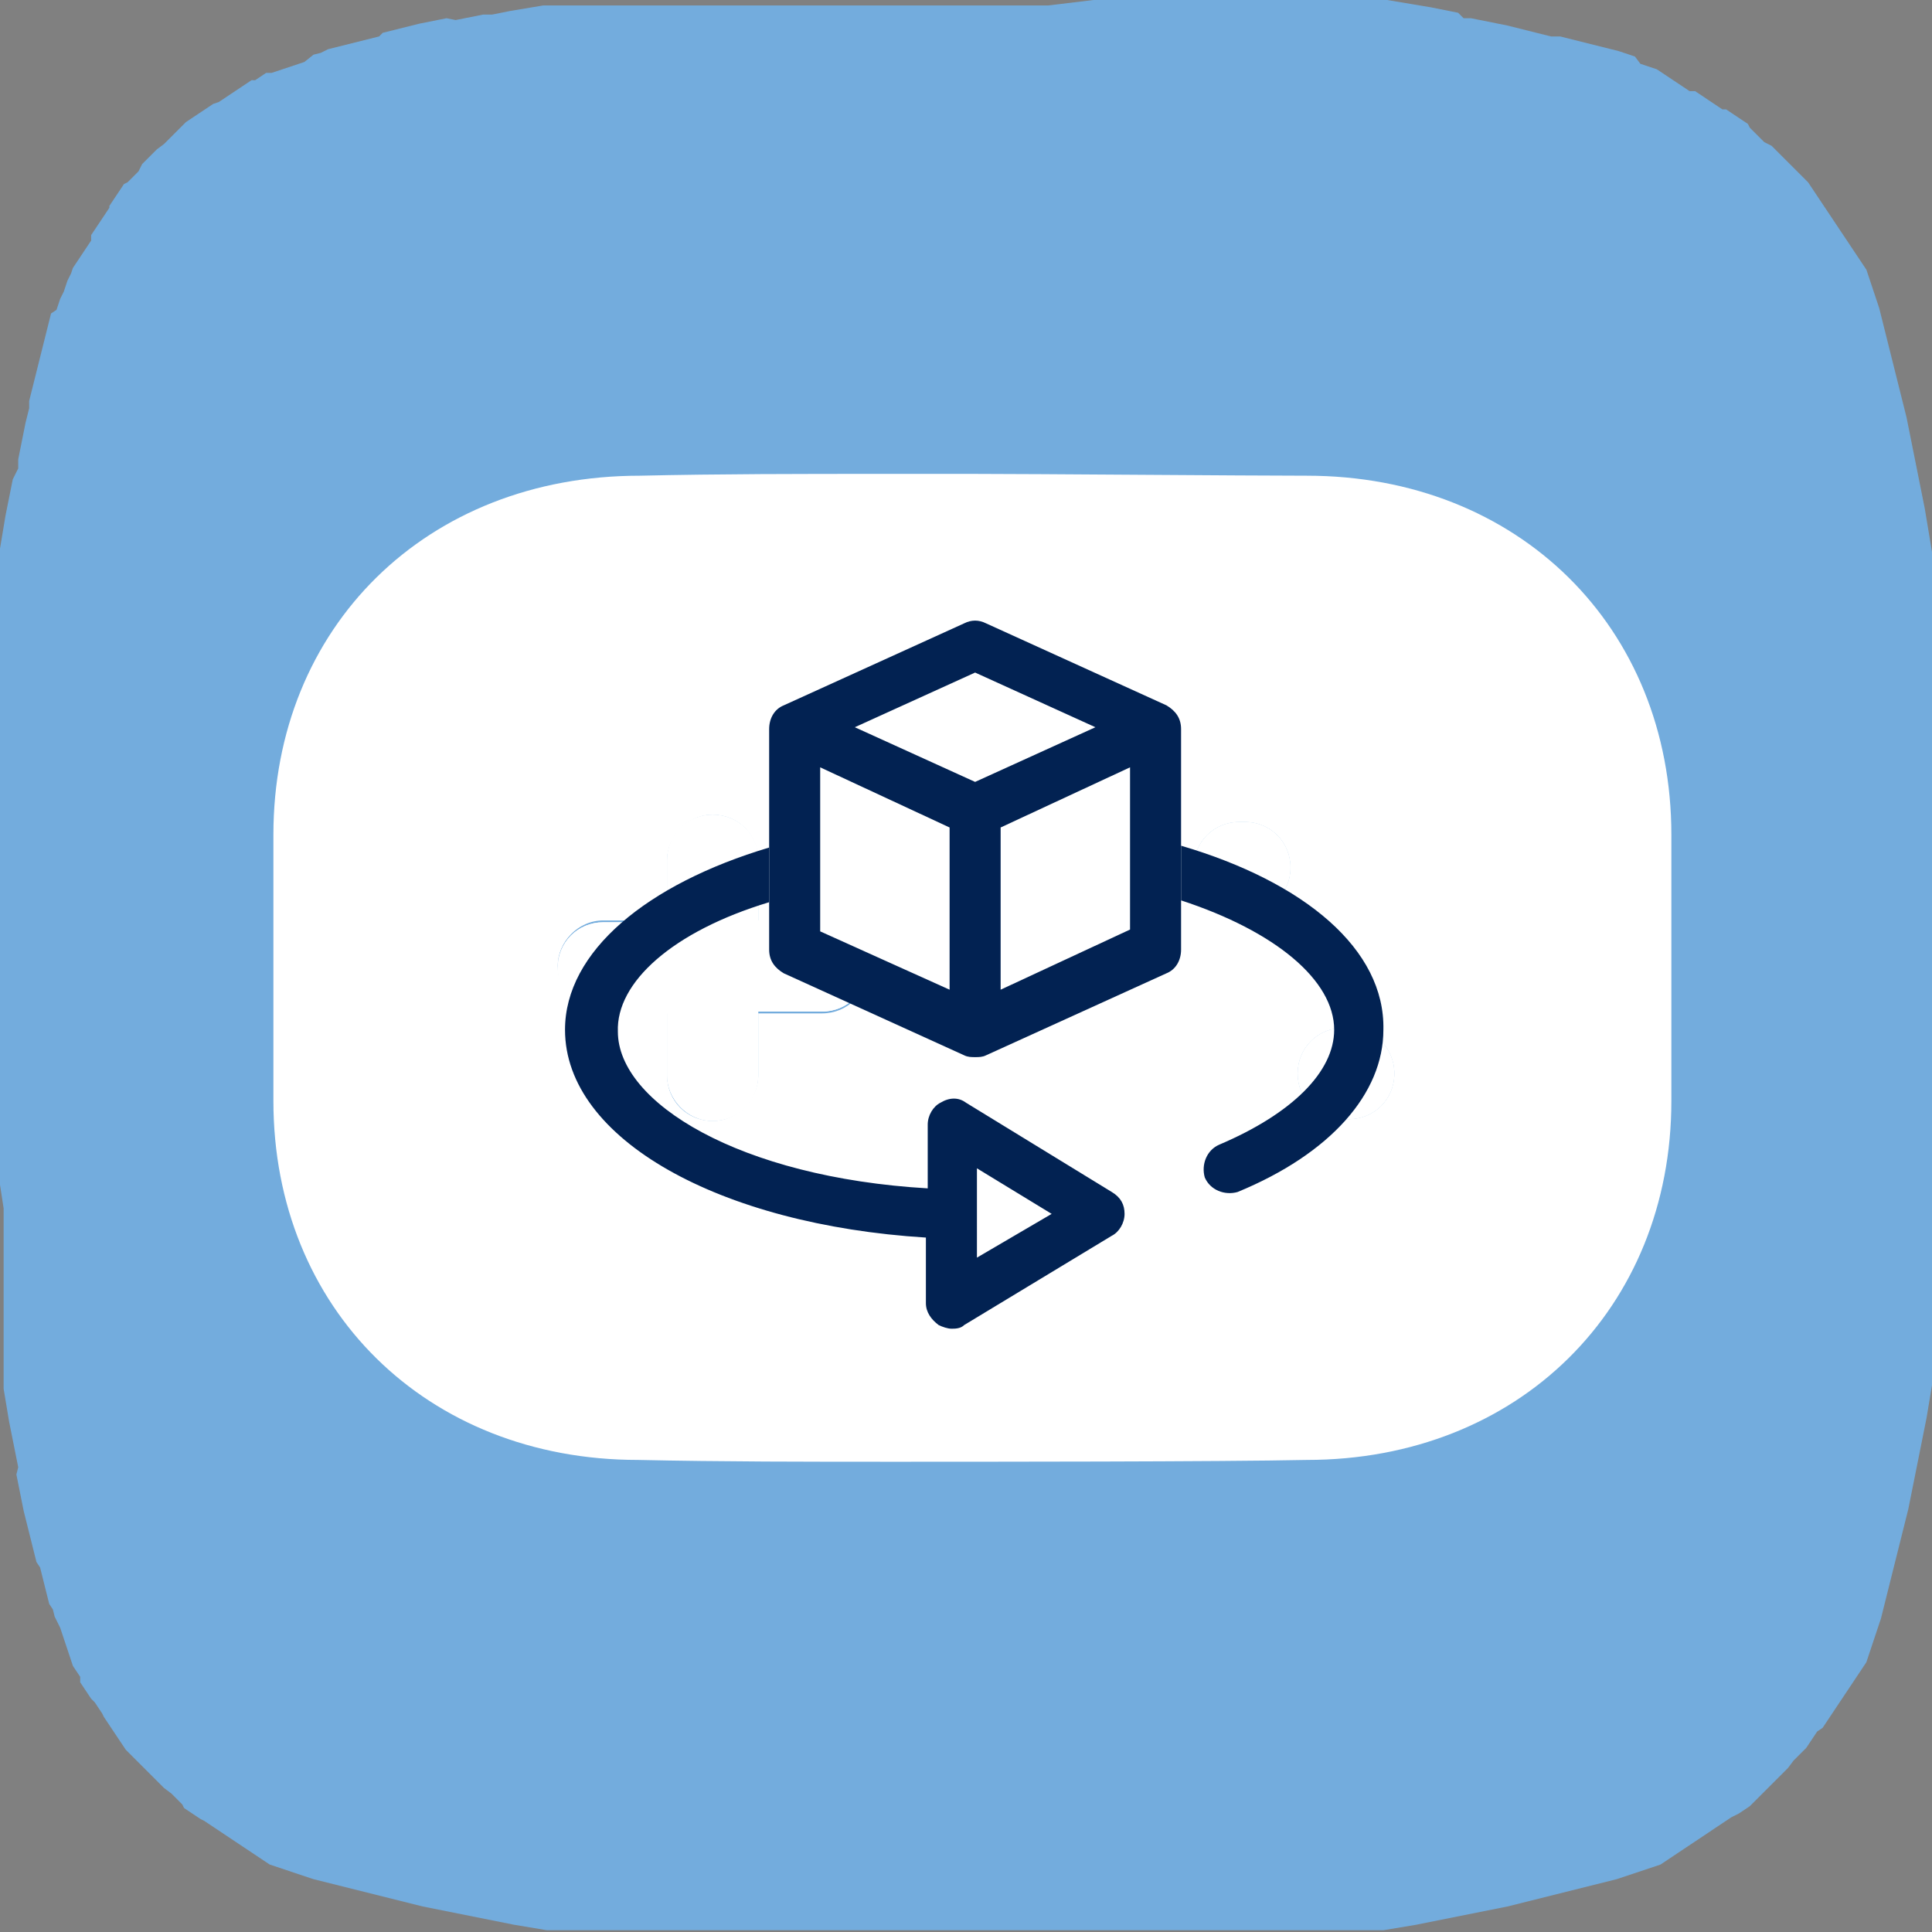
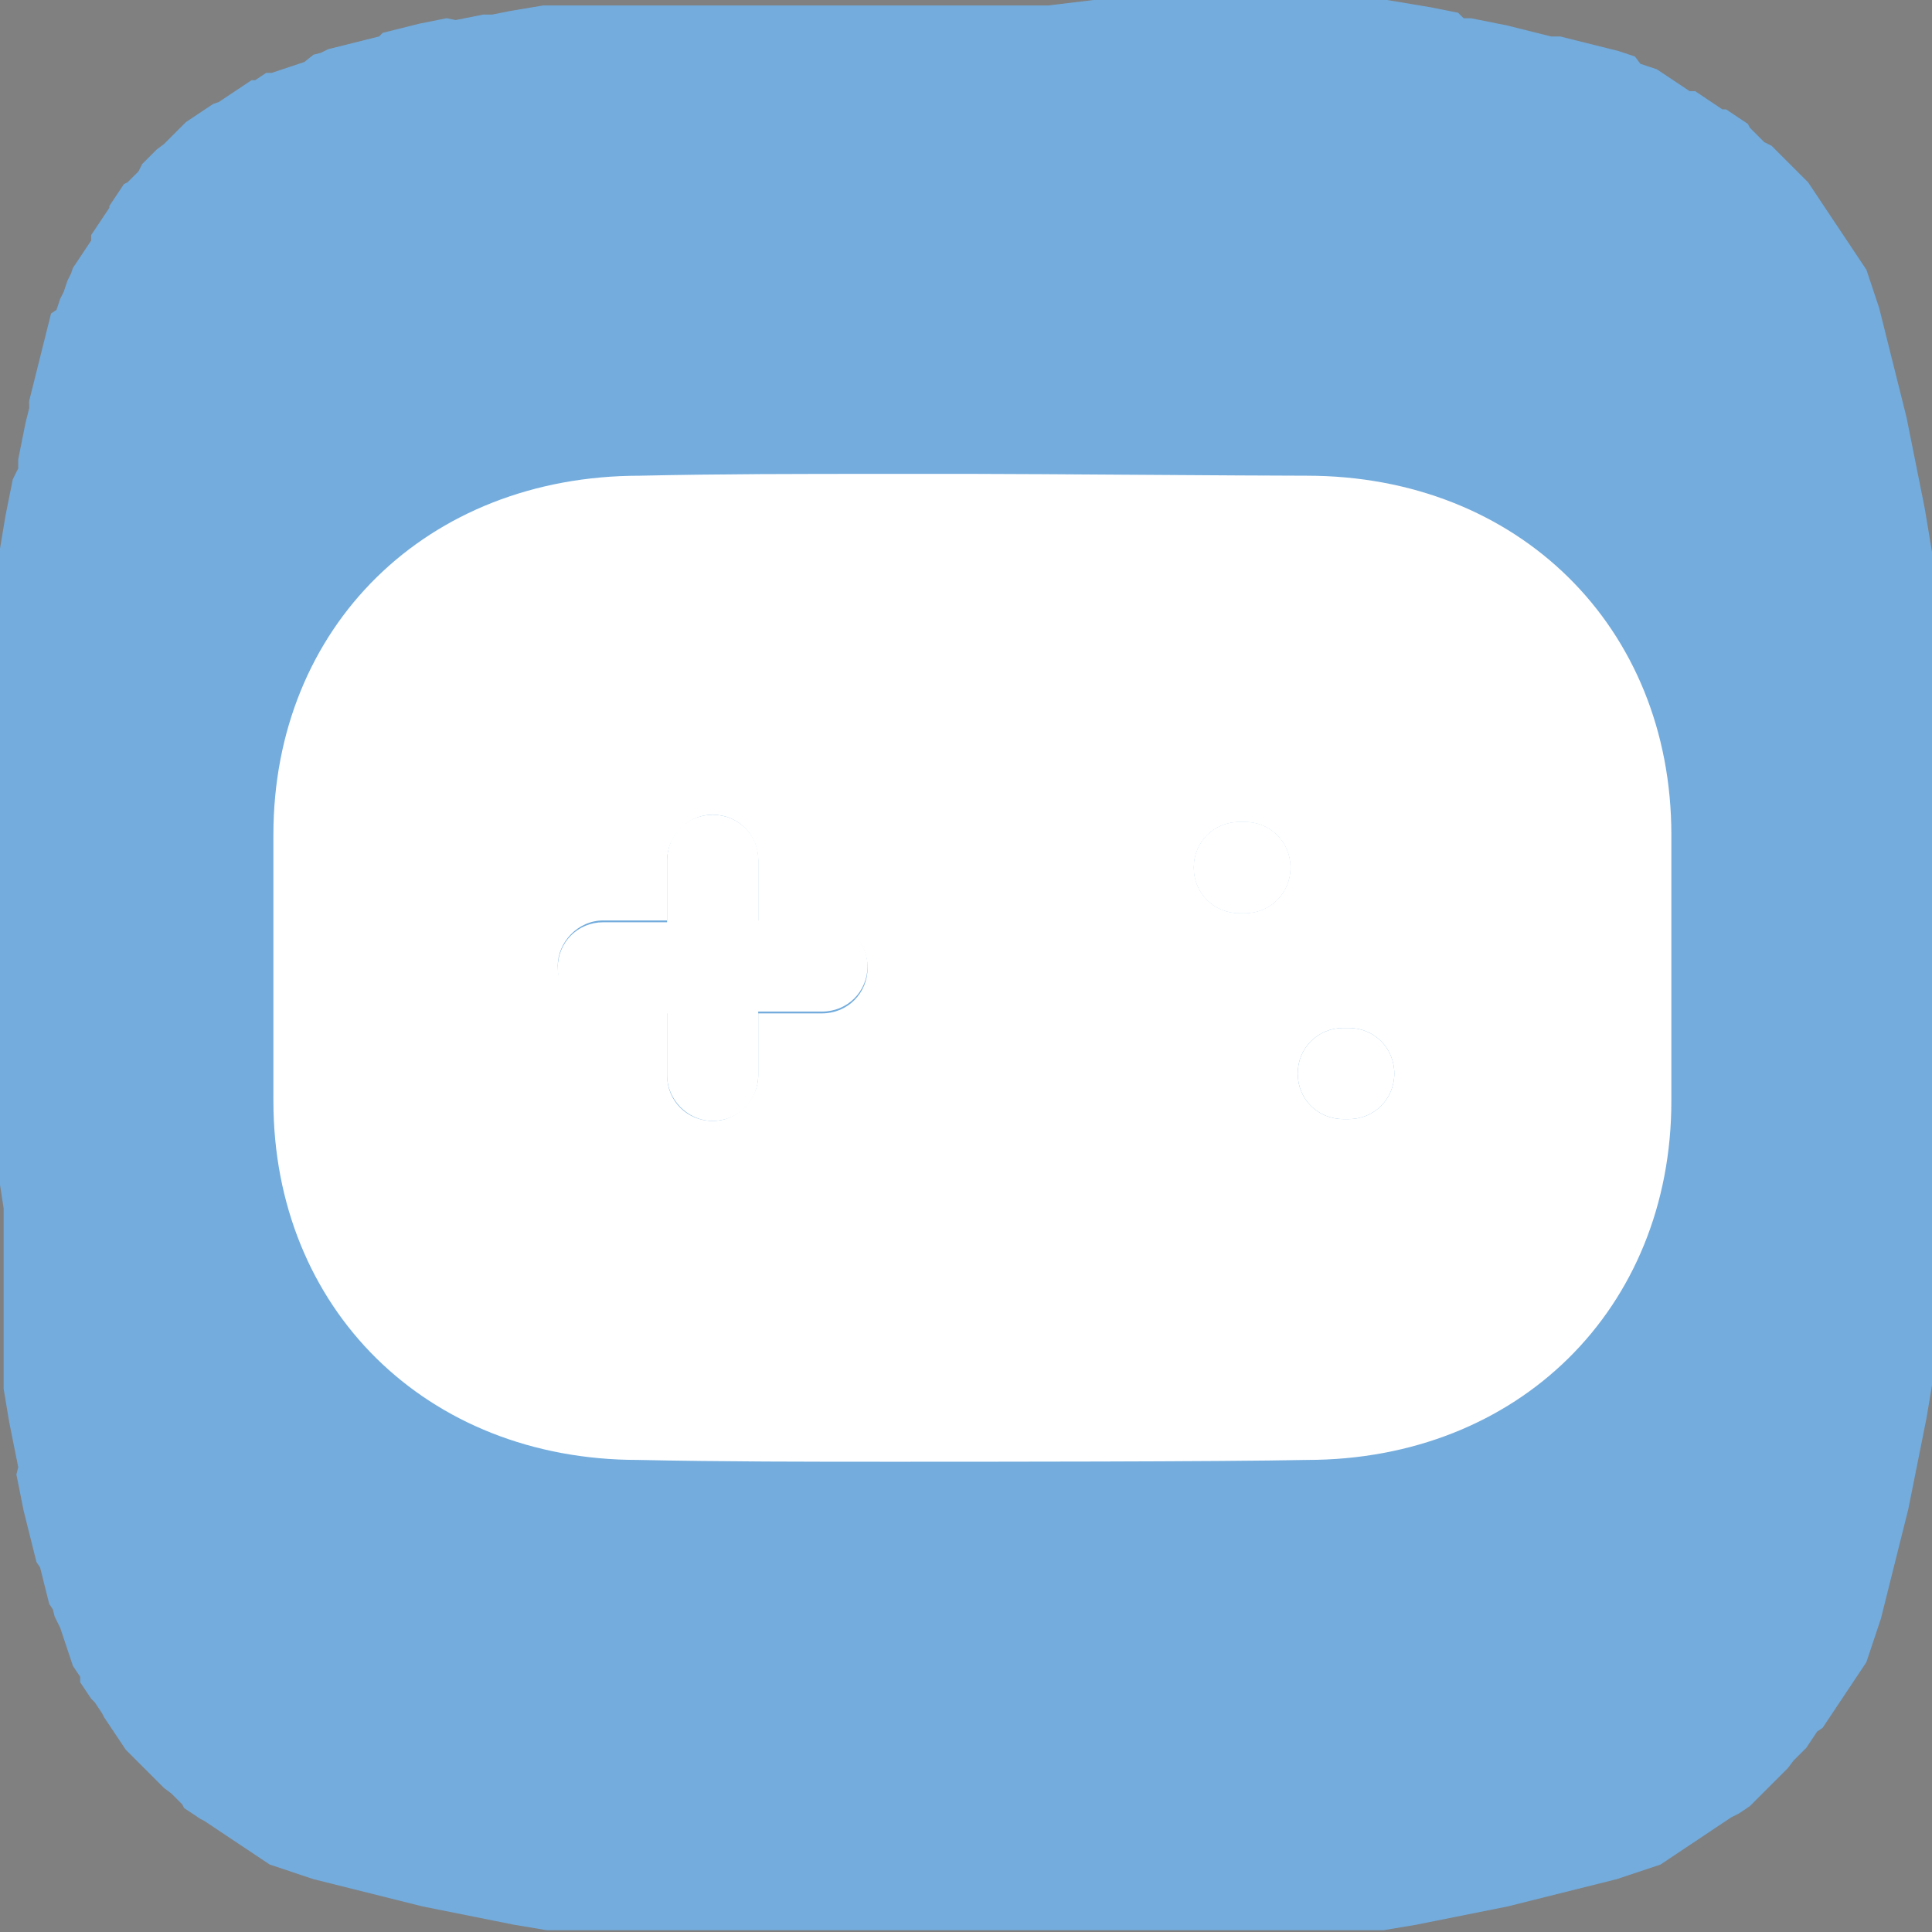
<svg xmlns="http://www.w3.org/2000/svg" id="Layer_1" x="0px" y="0px" viewBox="0 0 106 106" style="enable-background:new 0 0 106 106;" xml:space="preserve">
  <rect x="0" y="0" width="106" height="106" fill="#808080" stroke="none" />
  <style type="text/css"> .st0{fill-rule:evenodd;clip-rule:evenodd;fill:#73ACDD;} .st1{fill:#FFFFFF;} .st2{fill-rule:evenodd;clip-rule:evenodd;fill:#FFFFFF;} .st3{fill-rule:evenodd;clip-rule:evenodd;fill:#022252;} </style>
  <path class="st0" d="M106,53l0,5.3l0,2.2l0,1.7l0,1.4l0,1.3l0,1.1l0,1l0,1l0,0.9l0,0.9l0,0.8l0,0.8l0,0.7l0,0.7l0,0.7l0,0.7l0,0.6 l0,0.6l0,0.6l-0.1,0.6l-0.1,0.6l-0.1,0.6l-0.1,0.5l-0.1,0.5l-0.1,0.5l-0.1,0.5l-0.1,0.5l-0.1,0.5l-0.1,0.5l-0.1,0.5l-0.1,0.5 l-0.1,0.5l-0.1,0.4l-0.1,0.4l-0.1,0.4l-0.1,0.4l-0.1,0.4l-0.1,0.4l-0.1,0.4l-0.1,0.4l-0.1,0.4l-0.1,0.4l-0.1,0.4l-0.1,0.4l-0.1,0.4 l-0.1,0.4l-0.1,0.4l-0.1,0.3l-0.1,0.3l-0.1,0.3l-0.1,0.3l-0.1,0.3l-0.1,0.3l-0.1,0.3l-0.1,0.3l-0.2,0.3l-0.2,0.3l-0.2,0.3l-0.2,0.3 l-0.2,0.3l-0.2,0.3l-0.2,0.3l-0.2,0.3l-0.2,0.3l-0.2,0.3l-0.2,0.3l-0.2,0.3L99.7,95l-0.2,0.3l-0.2,0.3l-0.2,0.3L99,96l-0.2,0.2 l-0.2,0.2l-0.2,0.2L98.1,97l-0.2,0.2l-0.2,0.2l-0.2,0.2l-0.2,0.2L97,98.1l-0.2,0.2l-0.2,0.2l-0.2,0.2l-0.2,0.2l-0.2,0.2l-0.3,0.2 l-0.3,0.2L95,99.7l-0.3,0.2l-0.3,0.2l-0.3,0.2l-0.3,0.2l-0.3,0.2l-0.3,0.2l-0.3,0.2l-0.3,0.2l-0.3,0.2l-0.3,0.2l-0.3,0.2l-0.3,0.2 l-0.3,0.2l-0.3,0.1l-0.3,0.1l-0.3,0.1l-0.3,0.1l-0.3,0.1l-0.3,0.1l-0.3,0.1l-0.3,0.1l-0.4,0.1l-0.4,0.1l-0.4,0.1l-0.4,0.1l-0.4,0.1 l-0.4,0.1l-0.4,0.1l-0.4,0.1l-0.4,0.1l-0.4,0.1l-0.4,0.1l-0.4,0.1l-0.4,0.1l-0.4,0.1l-0.4,0.1l-0.5,0.1l-0.5,0.1l-0.5,0.1l-0.5,0.1 l-0.5,0.1l-0.5,0.1l-0.5,0.1l-0.5,0.1l-0.5,0.1l-0.5,0.1l-0.6,0.1l-0.6,0.1l-0.6,0.1l-0.6,0l-0.6,0l-0.6,0l-0.7,0l-0.7,0l-0.7,0 l-0.7,0l-0.8,0l-0.8,0l-0.9,0l-0.9,0l-1,0l-1,0l-1.1,0l-1.2,0l-1.4,0l-1.7,0l-2.1,0l-4,0l-6.6,0l-2.3,0l-1.7,0l-1.4,0l-1.3,0l-1.1,0 l-1,0l-1,0l-0.9,0l-0.9,0l-0.8,0l-0.8,0l-0.7,0l-0.7,0l-0.7,0l-0.7,0l-0.6,0l-0.6,0l-0.6,0l-0.6-0.1l-0.6-0.1l-0.6-0.1l-0.5-0.1 l-0.5-0.1l-0.5-0.1l-0.5-0.1l-0.5-0.1l-0.5-0.1l-0.5-0.1l-0.5-0.1l-0.5-0.1l-0.5-0.1l-0.4-0.1l-0.4-0.1l-0.4-0.1l-0.4-0.1l-0.4-0.1 l-0.4-0.1l-0.4-0.1l-0.4-0.1l-0.4-0.1l-0.4-0.1l-0.4-0.1l-0.4-0.1l-0.4-0.1l-0.4-0.1l-0.4-0.1l-0.3-0.1l-0.3-0.1l-0.3-0.1l-0.3-0.1 l-0.3-0.1l-0.3-0.1l-0.3-0.1l-0.3-0.1l-0.3-0.2l-0.3-0.2l-0.3-0.2l-0.3-0.2l-0.3-0.2l-0.3-0.2l-0.3-0.2l-0.3-0.2l-0.3-0.2l-0.3-0.2 l-0.3-0.2l-0.3-0.2L11,99.8l-0.3-0.2l-0.3-0.2l-0.3-0.2L10,99l-0.2-0.2l-0.2-0.2l-0.2-0.2L9,98.1l-0.2-0.2l-0.2-0.2l-0.2-0.2 l-0.2-0.2L7.9,97l-0.2-0.2l-0.2-0.2l-0.2-0.2l-0.2-0.2l-0.2-0.2l-0.2-0.3l-0.2-0.3l-0.2-0.3l-0.2-0.3l-0.2-0.3l-0.2-0.3L5.6,94 l-0.2-0.3l-0.2-0.3L5,93.2l-0.2-0.3l-0.2-0.3l-0.2-0.3L4.4,92l-0.2-0.3l-0.2-0.3l-0.1-0.3l-0.1-0.3l-0.1-0.3l-0.1-0.3l-0.1-0.3 l-0.1-0.3l-0.1-0.3L3,88.7l-0.1-0.4L2.7,88l-0.1-0.4l-0.1-0.4l-0.1-0.4l-0.1-0.4l-0.1-0.4L2,85.7l-0.1-0.4l-0.1-0.4l-0.1-0.4 l-0.1-0.4l-0.1-0.4l-0.1-0.4l-0.1-0.4l-0.1-0.5l-0.1-0.5l-0.1-0.5l-0.1-0.5L1,80.5L0.9,80l-0.1-0.5l-0.1-0.5l-0.1-0.5l-0.1-0.5 l-0.1-0.6l-0.1-0.6l-0.1-0.6l0-0.6l0-0.6l0-0.6l0-0.7l0-0.7l0-0.7l0-0.7l0-0.8l0-0.8l0-0.8l0-0.9l0-1l0-1L0,65l0-1.2l0-1.4l0-1.6 l0-2.1l0-3.6l0-7l0-2.3l0-1.7l0-1.5l0-1.3l0-1.1l0-1.1l0-1l0-0.9l0-0.9l0-0.8l0-0.8l0-0.7l0-0.7l0-0.7l0-0.7l0-0.6l0-0.6l0-0.6 l0.1-0.6l0.1-0.6l0.1-0.6l0.1-0.5l0.1-0.5l0.1-0.5l0.1-0.5L1,25.7L1,25.2l0.1-0.5l0.1-0.5l0.1-0.5l0.1-0.5l0.1-0.4l0.1-0.4L1.6,22 l0.1-0.4l0.1-0.4l0.1-0.4L2,20.4L2.1,20l0.1-0.4l0.1-0.4l0.1-0.4l0.1-0.4l0.1-0.4l0.1-0.4l0.1-0.4L3.1,17l0.1-0.3l0.1-0.3L3.5,16 l0.1-0.3l0.1-0.3L3.9,15L4,14.7l0.2-0.3l0.2-0.3l0.2-0.3l0.2-0.3l0.2-0.3L5,12.9l0.2-0.3l0.2-0.3l0.2-0.3l0.2-0.3l0.2-0.3L6,11.3 L6.2,11l0.2-0.3l0.2-0.3l0.2-0.3L7,10l0.2-0.2l0.2-0.2l0.2-0.2L7.8,9l0.2-0.2l0.2-0.2l0.2-0.2l0.2-0.2L9,7.9l0.2-0.2l0.2-0.2 l0.2-0.2l0.2-0.2l0.2-0.2l0.2-0.2l0.3-0.2l0.3-0.2l0.3-0.2l0.3-0.2l0.3-0.2L12,5.6l0.3-0.2l0.3-0.2l0.3-0.2l0.3-0.2l0.3-0.2l0.3-0.2 L14,4.4l0.3-0.2l0.3-0.2L14.9,4l0.3-0.1l0.3-0.1l0.3-0.1l0.3-0.1l0.3-0.1l0.3-0.1L17.2,3l0.4-0.1L18,2.7l0.4-0.1l0.4-0.1l0.4-0.1 l0.4-0.1l0.4-0.1l0.4-0.1l0.4-0.1L21,1.8l0.4-0.1l0.4-0.1l0.4-0.1l0.4-0.1l0.4-0.1l0.5-0.1l0.5-0.1l0.5-0.1L25,1.1L25.5,1L26,0.9 l0.5-0.1L27,0.8l0.5-0.1l0.5-0.1l0.6-0.1l0.6-0.1l0.6-0.1l0.6,0l0.6,0l0.6,0l0.7,0l0.7,0l0.7,0l0.7,0l0.8,0l0.8,0l0.8,0l0.9,0l1,0 l1,0l1.1,0l1.2,0l1.4,0l1.6,0l2,0l3.3,0l7.2,0L60,0l1.8,0l1.5,0l1.3,0l1.2,0l1.1,0l1,0l0.9,0l0.9,0l0.8,0l0.8,0l0.8,0l0.7,0l0.7,0 l0.7,0l0.7,0l0.6,0l0.6,0l0.6,0.1l0.6,0.1l0.6,0.1l0.6,0.1l0.5,0.1l0.5,0.1l0.5,0.1L80.3,1L80.7,1l0.5,0.1l0.5,0.1l0.5,0.1l0.5,0.1 l0.4,0.1l0.4,0.1l0.4,0.1l0.4,0.1l0.4,0.1l0.4,0.1L85.6,2L86,2.1l0.4,0.1l0.4,0.1l0.4,0.1l0.4,0.1l0.4,0.1l0.4,0.1l0.4,0.1l0.3,0.1 l0.3,0.1l0.3,0.1L90,3.5l0.3,0.1l0.3,0.1l0.3,0.1L91.2,4l0.3,0.2l0.3,0.2l0.3,0.2l0.3,0.2l0.3,0.2L93,5l0.3,0.2l0.3,0.2l0.3,0.2 l0.3,0.2l0.3,0.2L94.7,6L95,6.2l0.3,0.2l0.3,0.2l0.3,0.2L96,7l0.2,0.2l0.2,0.2l0.2,0.2l0.2,0.2L97.2,8l0.2,0.2l0.2,0.2l0.2,0.2 l0.2,0.2l0.2,0.2l0.2,0.2l0.2,0.2l0.2,0.2l0.2,0.2l0.2,0.2l0.2,0.3l0.2,0.3l0.2,0.3l0.2,0.3l0.2,0.3l0.2,0.3l0.2,0.3l0.2,0.3 l0.2,0.3l0.2,0.3l0.2,0.3l0.2,0.3l0.2,0.3l0.2,0.3l0.2,0.3l0.2,0.3l0.1,0.3l0.1,0.3l0.1,0.3l0.1,0.3l0.1,0.3l0.1,0.3l0.1,0.3 l0.1,0.4l0.1,0.4l0.1,0.4l0.1,0.4l0.1,0.4l0.1,0.4l0.1,0.4l0.1,0.4l0.1,0.4l0.1,0.4l0.1,0.4l0.1,0.4l0.1,0.4l0.1,0.4l0.1,0.4 l0.1,0.5l0.1,0.5l0.1,0.5l0.1,0.5l0.1,0.5l0.1,0.5l0.1,0.5l0.1,0.5l0.1,0.5l0.1,0.5l0.1,0.6l0.1,0.6l0.1,0.6l0.1,0.6l0,0.6l0,0.6 l0,0.7l0,0.7l0,0.7l0,0.7l0,0.8l0,0.8l0,0.8l0,0.9l0,0.9l0,1l0,1.1l0,1.2l0,1.4l0,1.6l0,2l0,3.1V53z" />
  <path class="st1" d="M39.1,44.7c-1.4,0-2.5,1.1-2.5,2.5v3.4h-3.5c-1.4,0-2.5,1.1-2.5,2.5c0,1.4,1.1,2.5,2.5,2.5h3.5V59 c0,1.3,1.1,2.5,2.5,2.5c1.4,0,2.5-1.1,2.5-2.5v-3.5h3.5c1.4,0,2.5-1.1,2.5-2.5c0-1.3-1.1-2.5-2.5-2.5h-3.5v-3.4 C41.6,45.8,40.5,44.7,39.1,44.7z M74,56.4h-0.3c-1.4,0-2.5,1.1-2.5,2.5c0,1.4,1.1,2.5,2.5,2.5H74c1.4,0,2.5-1.1,2.5-2.5 C76.5,57.5,75.4,56.4,74,56.4z M68.3,45.1H68c-1.4,0-2.5,1.1-2.5,2.5c0,1.4,1.1,2.5,2.5,2.5h0.3c1.4,0,2.5-1.1,2.5-2.5 C70.8,46.2,69.7,45.1,68.3,45.1z" />
-   <path class="st1" d="M39.1,44.7c-1.4,0-2.5,1.1-2.5,2.5v3.4h-3.5c-1.4,0-2.5,1.1-2.5,2.5c0,1.4,1.1,2.5,2.5,2.5h3.5V59 c0,1.3,1.1,2.5,2.5,2.5c1.4,0,2.5-1.1,2.5-2.5v-3.5h3.5c1.4,0,2.5-1.1,2.5-2.5c0-1.3-1.1-2.5-2.5-2.5h-3.5v-3.4 C41.6,45.8,40.5,44.7,39.1,44.7z" />
  <path class="st1" d="M68.3,45.1H68c-1.4,0-2.5,1.1-2.5,2.5c0,1.4,1.1,2.5,2.5,2.5h0.3c1.4,0,2.5-1.1,2.5-2.5 C70.8,46.2,69.7,45.1,68.3,45.1z" />
-   <path class="st1" d="M74,56.4h-0.3c-1.4,0-2.5,1.1-2.5,2.5c0,1.4,1.1,2.5,2.5,2.5H74c1.4,0,2.5-1.1,2.5-2.5 C76.5,57.5,75.4,56.4,74,56.4z" />
  <path class="st2" d="M53.4,26c3.2,0,15.1,0.1,18.3,0.1c11.6,0,20,8.3,20,19.7v14.6c0,11.4-8.4,19.7-20,19.7 c-4.6,0.1-18,0.1-22.7,0.1c-4.7,0-9.4,0-14-0.1c-11.6,0-20-8.3-20-19.7V45.8c0-11.4,8.4-19.7,20.1-19.7c4.4-0.1,8.8-0.1,13.4-0.1 L53.4,26z M36.6,47.2c0-1.3,1.1-2.5,2.5-2.5c1.4,0,2.5,1.1,2.5,2.5v3.4h3.5c1.4,0,2.5,1.1,2.5,2.5c0,1.4-1.1,2.5-2.5,2.5h-3.5V59 c0,1.3-1.1,2.5-2.5,2.5c-1.4,0-2.5-1.1-2.5-2.5v-3.5h-3.5c-1.4,0-2.5-1.1-2.5-2.5c0-1.3,1.1-2.5,2.5-2.5h3.5V47.2z M73.7,56.4H74 c1.4,0,2.5,1.1,2.5,2.5c0,1.4-1.1,2.5-2.5,2.5h-0.3c-1.4,0-2.5-1.1-2.5-2.5C71.2,57.5,72.3,56.4,73.7,56.4z M68,45.1h0.3 c1.4,0,2.5,1.1,2.5,2.5c0,1.4-1.1,2.5-2.5,2.5H68c-1.4,0-2.5-1.1-2.5-2.5C65.5,46.2,66.6,45.1,68,45.1z" />
-   <path class="st3" d="M64.8,46.4V40c0-0.6-0.3-1-0.8-1.3l-9.9-4.5c-0.4-0.2-0.8-0.2-1.2,0L43,38.7c-0.5,0.2-0.8,0.7-0.8,1.3v6.5v3 l0,0v2.6c0,0.6,0.3,1,0.8,1.3l9.9,4.5c0.2,0.1,0.4,0.1,0.6,0.1c0.2,0,0.4,0,0.6-0.1l9.9-4.5c0.5-0.2,0.8-0.7,0.8-1.3v-2.6V46.4z M53.5,36.9l6.6,3l-6.6,3l-6.6-3L53.5,36.9z M45,42.1l7.1,3.3v8.9L45,51.1V42.1z M54.9,54.3v-8.9l7.1-3.3v8.9L54.9,54.3z" />
-   <path class="st3" d="M64.8,46.4v3c5.2,1.7,8.4,4.4,8.4,7.1c0,2.3-2.3,4.6-6.3,6.3c-0.7,0.3-1,1.1-0.8,1.8c0.3,0.7,1.1,1,1.8,0.8 c5.1-2.1,8-5.4,8-8.9C76,52.1,71.6,48.4,64.8,46.4z M42.2,49.5v-3c-6.7,2-11.2,5.7-11.2,10c0,6,8.5,10.7,19.8,11.4v3.6 c0,0.5,0.3,0.9,0.7,1.2c0.2,0.1,0.5,0.2,0.7,0.2c0.2,0,0.5,0,0.7-0.2l8.1-4.9c0.4-0.2,0.7-0.7,0.7-1.2s-0.2-0.9-0.7-1.2l-8-4.9 c-0.4-0.3-0.9-0.3-1.4,0c-0.4,0.2-0.7,0.7-0.7,1.2v3.5c-10.3-0.6-17-4.7-17-8.6C33.8,53.9,36.9,51.1,42.2,49.5z M57.7,66.6l-4.1-2.5 V69L57.7,66.6z" />
</svg>